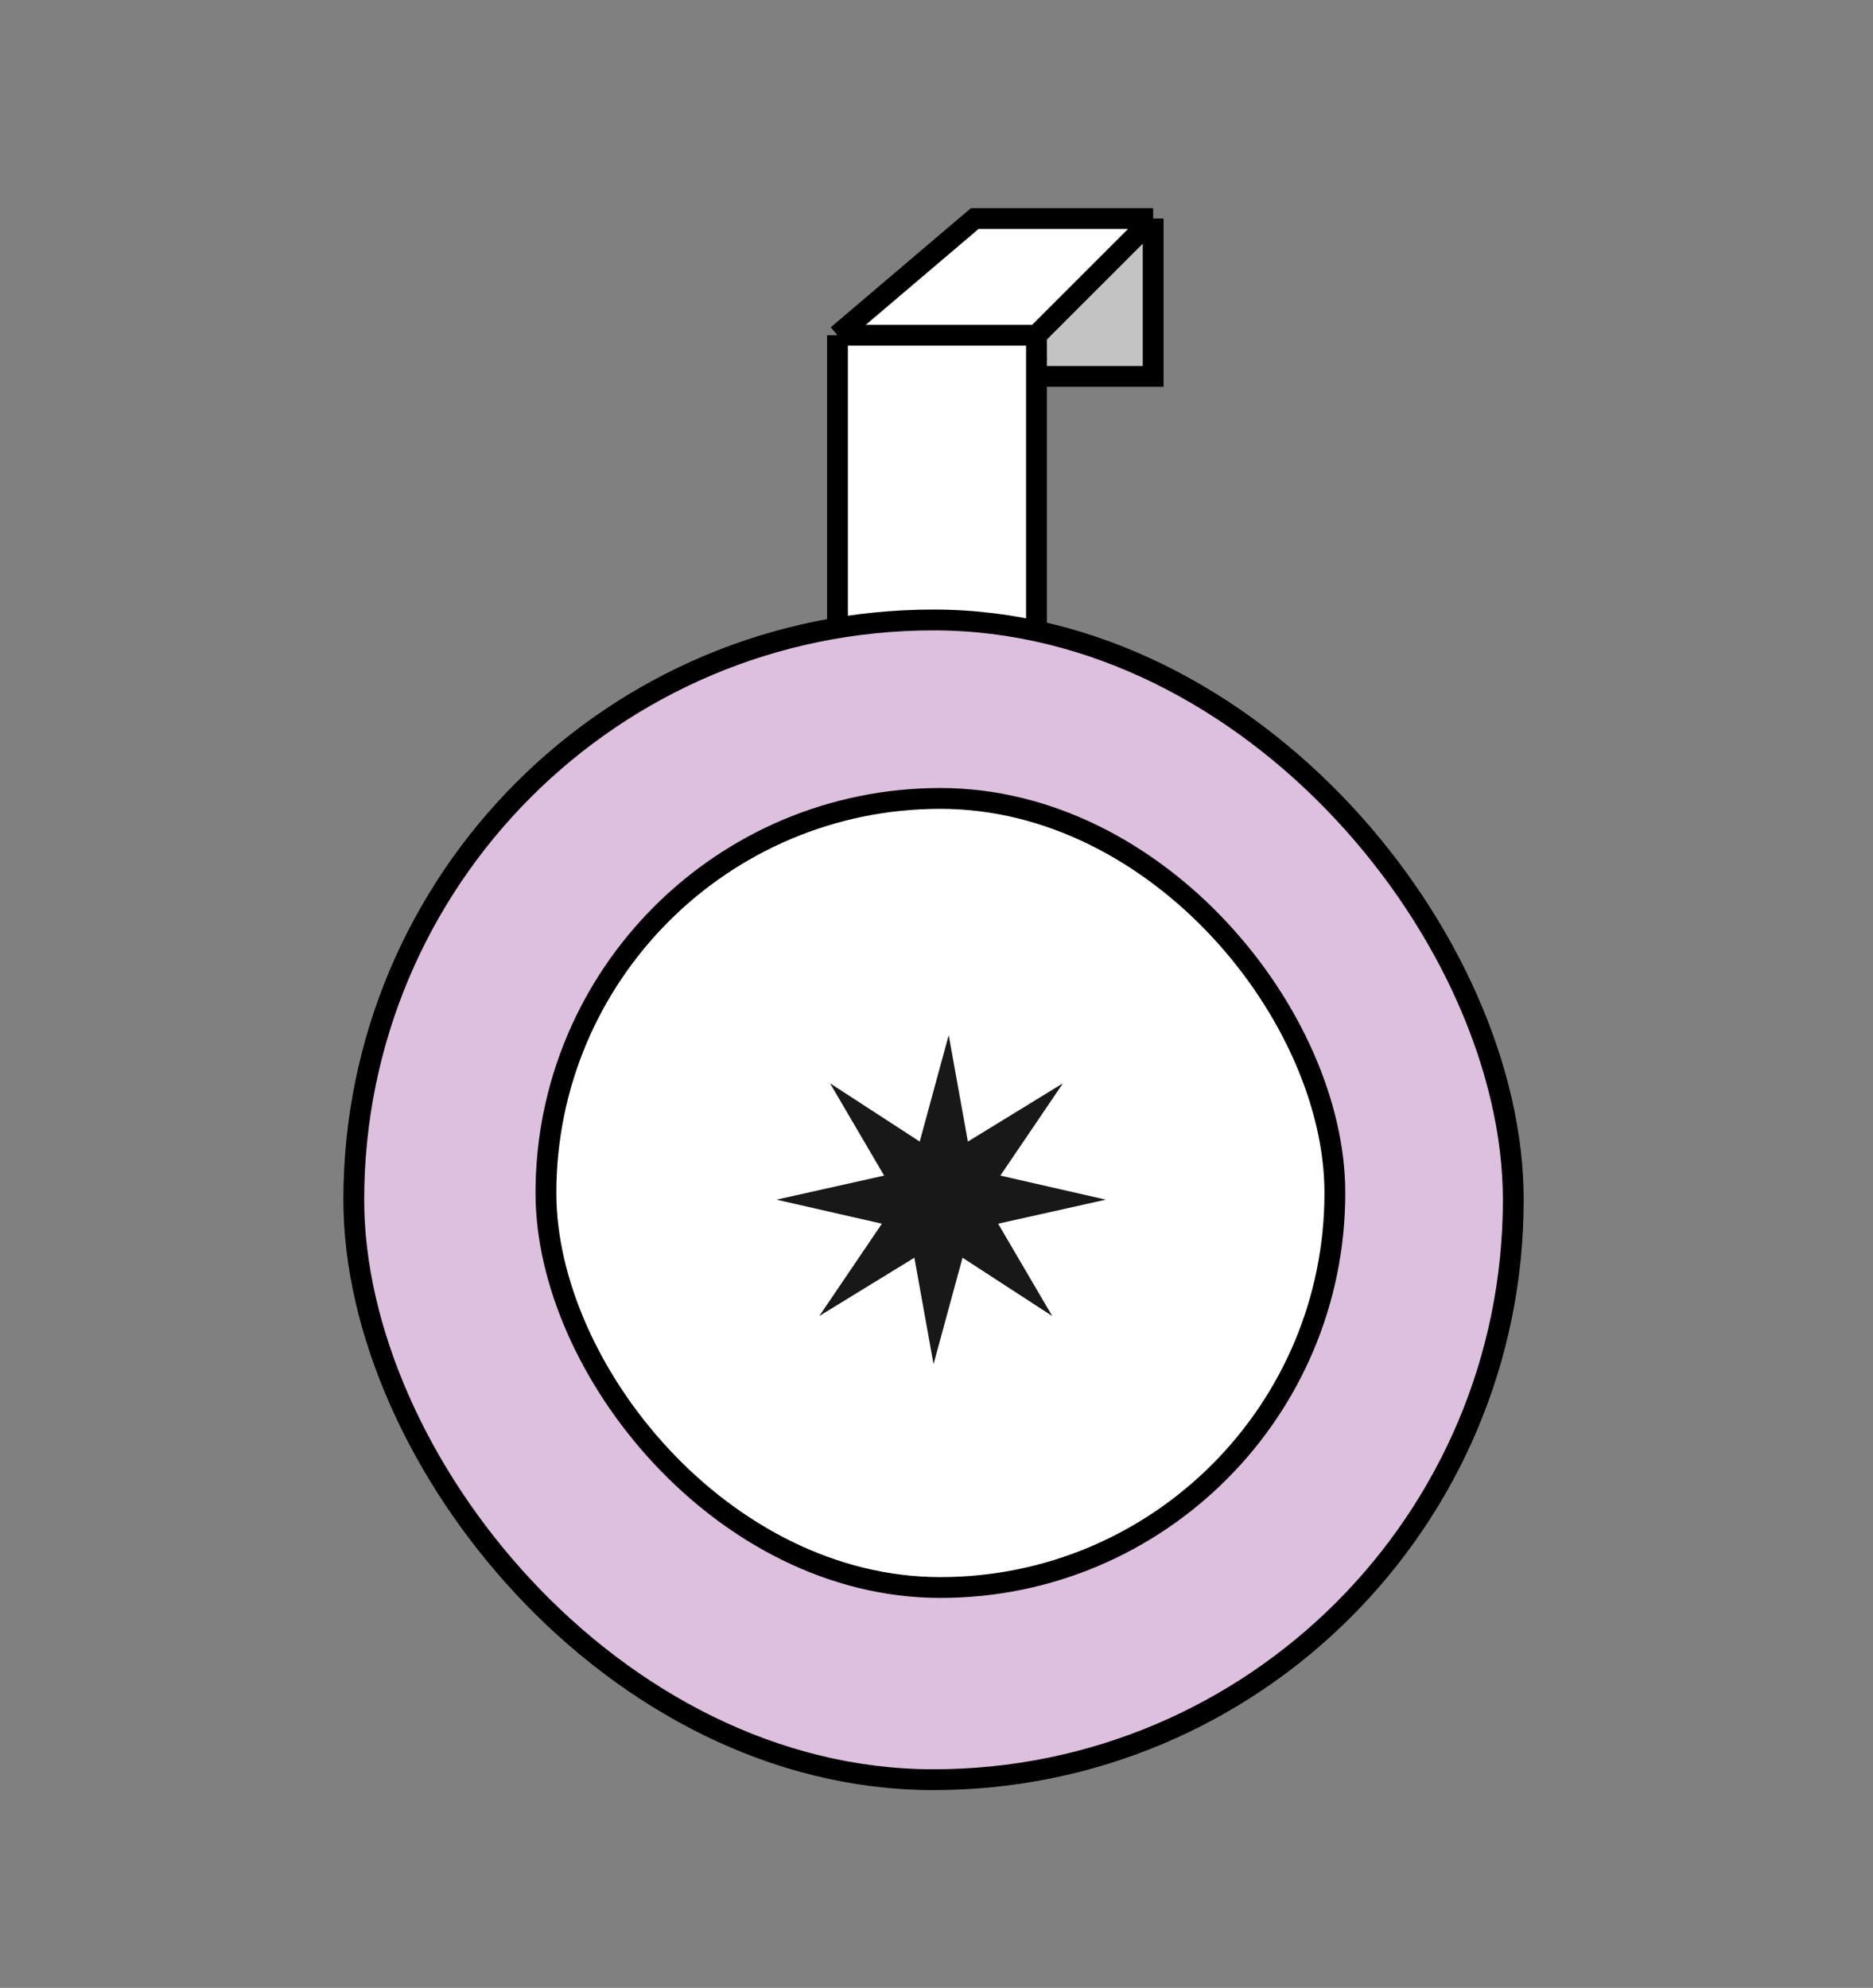
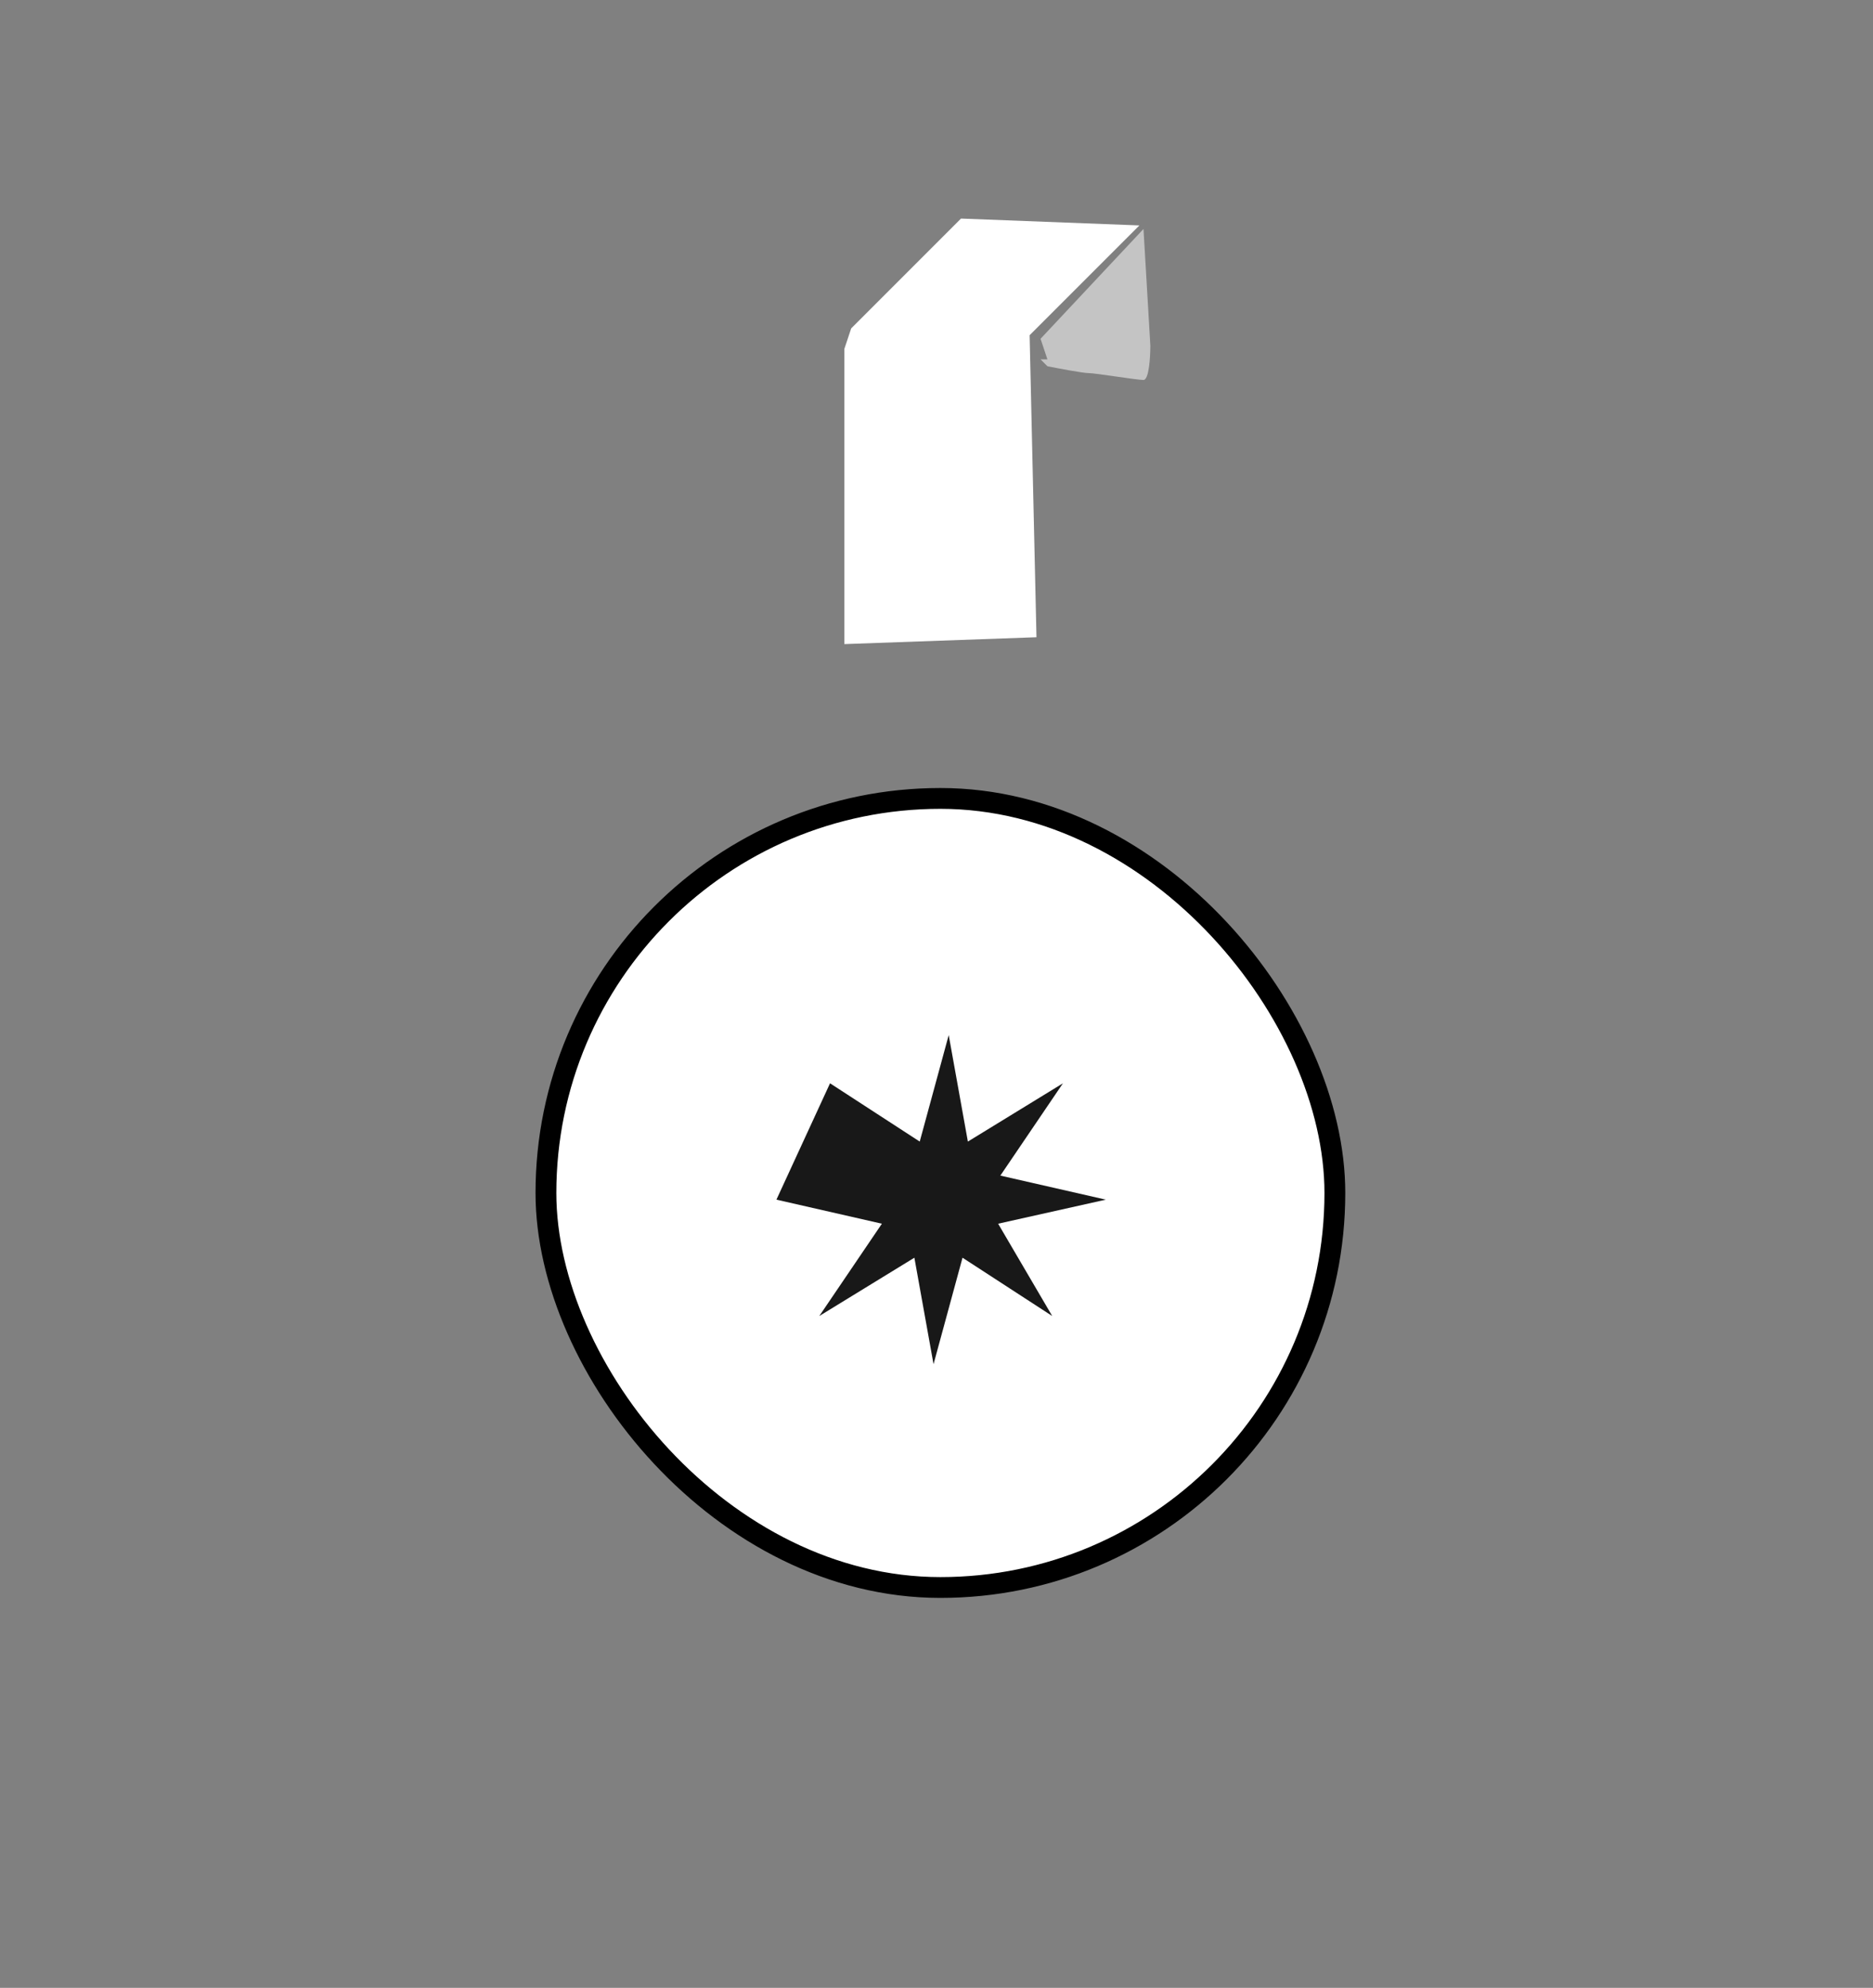
<svg xmlns="http://www.w3.org/2000/svg" width="180" height="191" viewBox="0 0 180 191" fill="none">
  <rect x="0" y="0" width="180" height="191" fill="#808080" stroke="none" />
  <path d="M109.5 21.66L98.949 32.211L99.608 61.228L81.143 61.888V33.53L81.802 31.552L92.354 21L109.5 21.66Z" fill="white" />
  <path d="M100 32.552L100.659 34.53H100L100.659 35.19C101.759 35.41 104.089 35.849 104.616 35.849C105.276 35.849 109.233 36.509 109.892 36.509C110.42 36.509 110.552 34.31 110.552 33.211L109.892 22L100 32.552Z" fill="#C4C4C4" />
-   <path d="M99.608 32.211H80.483M99.608 32.211L110.82 21M99.608 32.211V36.168M80.483 32.211V61.228H99.608V46.72V36.168M80.483 32.211L93.673 21H110.82M110.82 21V36.168H99.608" stroke="black" stroke-width="2" />
-   <rect x="34" y="59.569" width="111.431" height="111.431" rx="55.715" fill="#DDBFDE" stroke="black" stroke-width="2" />
  <rect x="52.465" y="76.716" width="75.819" height="75.819" rx="37.91" fill="white" stroke="black" stroke-width="2" />
-   <path d="M89.715 131.078L92.501 120.847L101.121 126.448L95.923 117.579L106.272 115.268L96.136 112.957L102.152 104.088L93.015 109.688L91.173 99.457L88.388 109.688L79.768 104.088L84.966 112.957L74.617 115.268L84.752 117.579L78.737 126.448L87.874 120.847L89.715 131.078Z" fill="#181818" />
+   <path d="M89.715 131.078L92.501 120.847L101.121 126.448L95.923 117.579L106.272 115.268L96.136 112.957L102.152 104.088L93.015 109.688L91.173 99.457L88.388 109.688L79.768 104.088L74.617 115.268L84.752 117.579L78.737 126.448L87.874 120.847L89.715 131.078Z" fill="#181818" />
</svg>